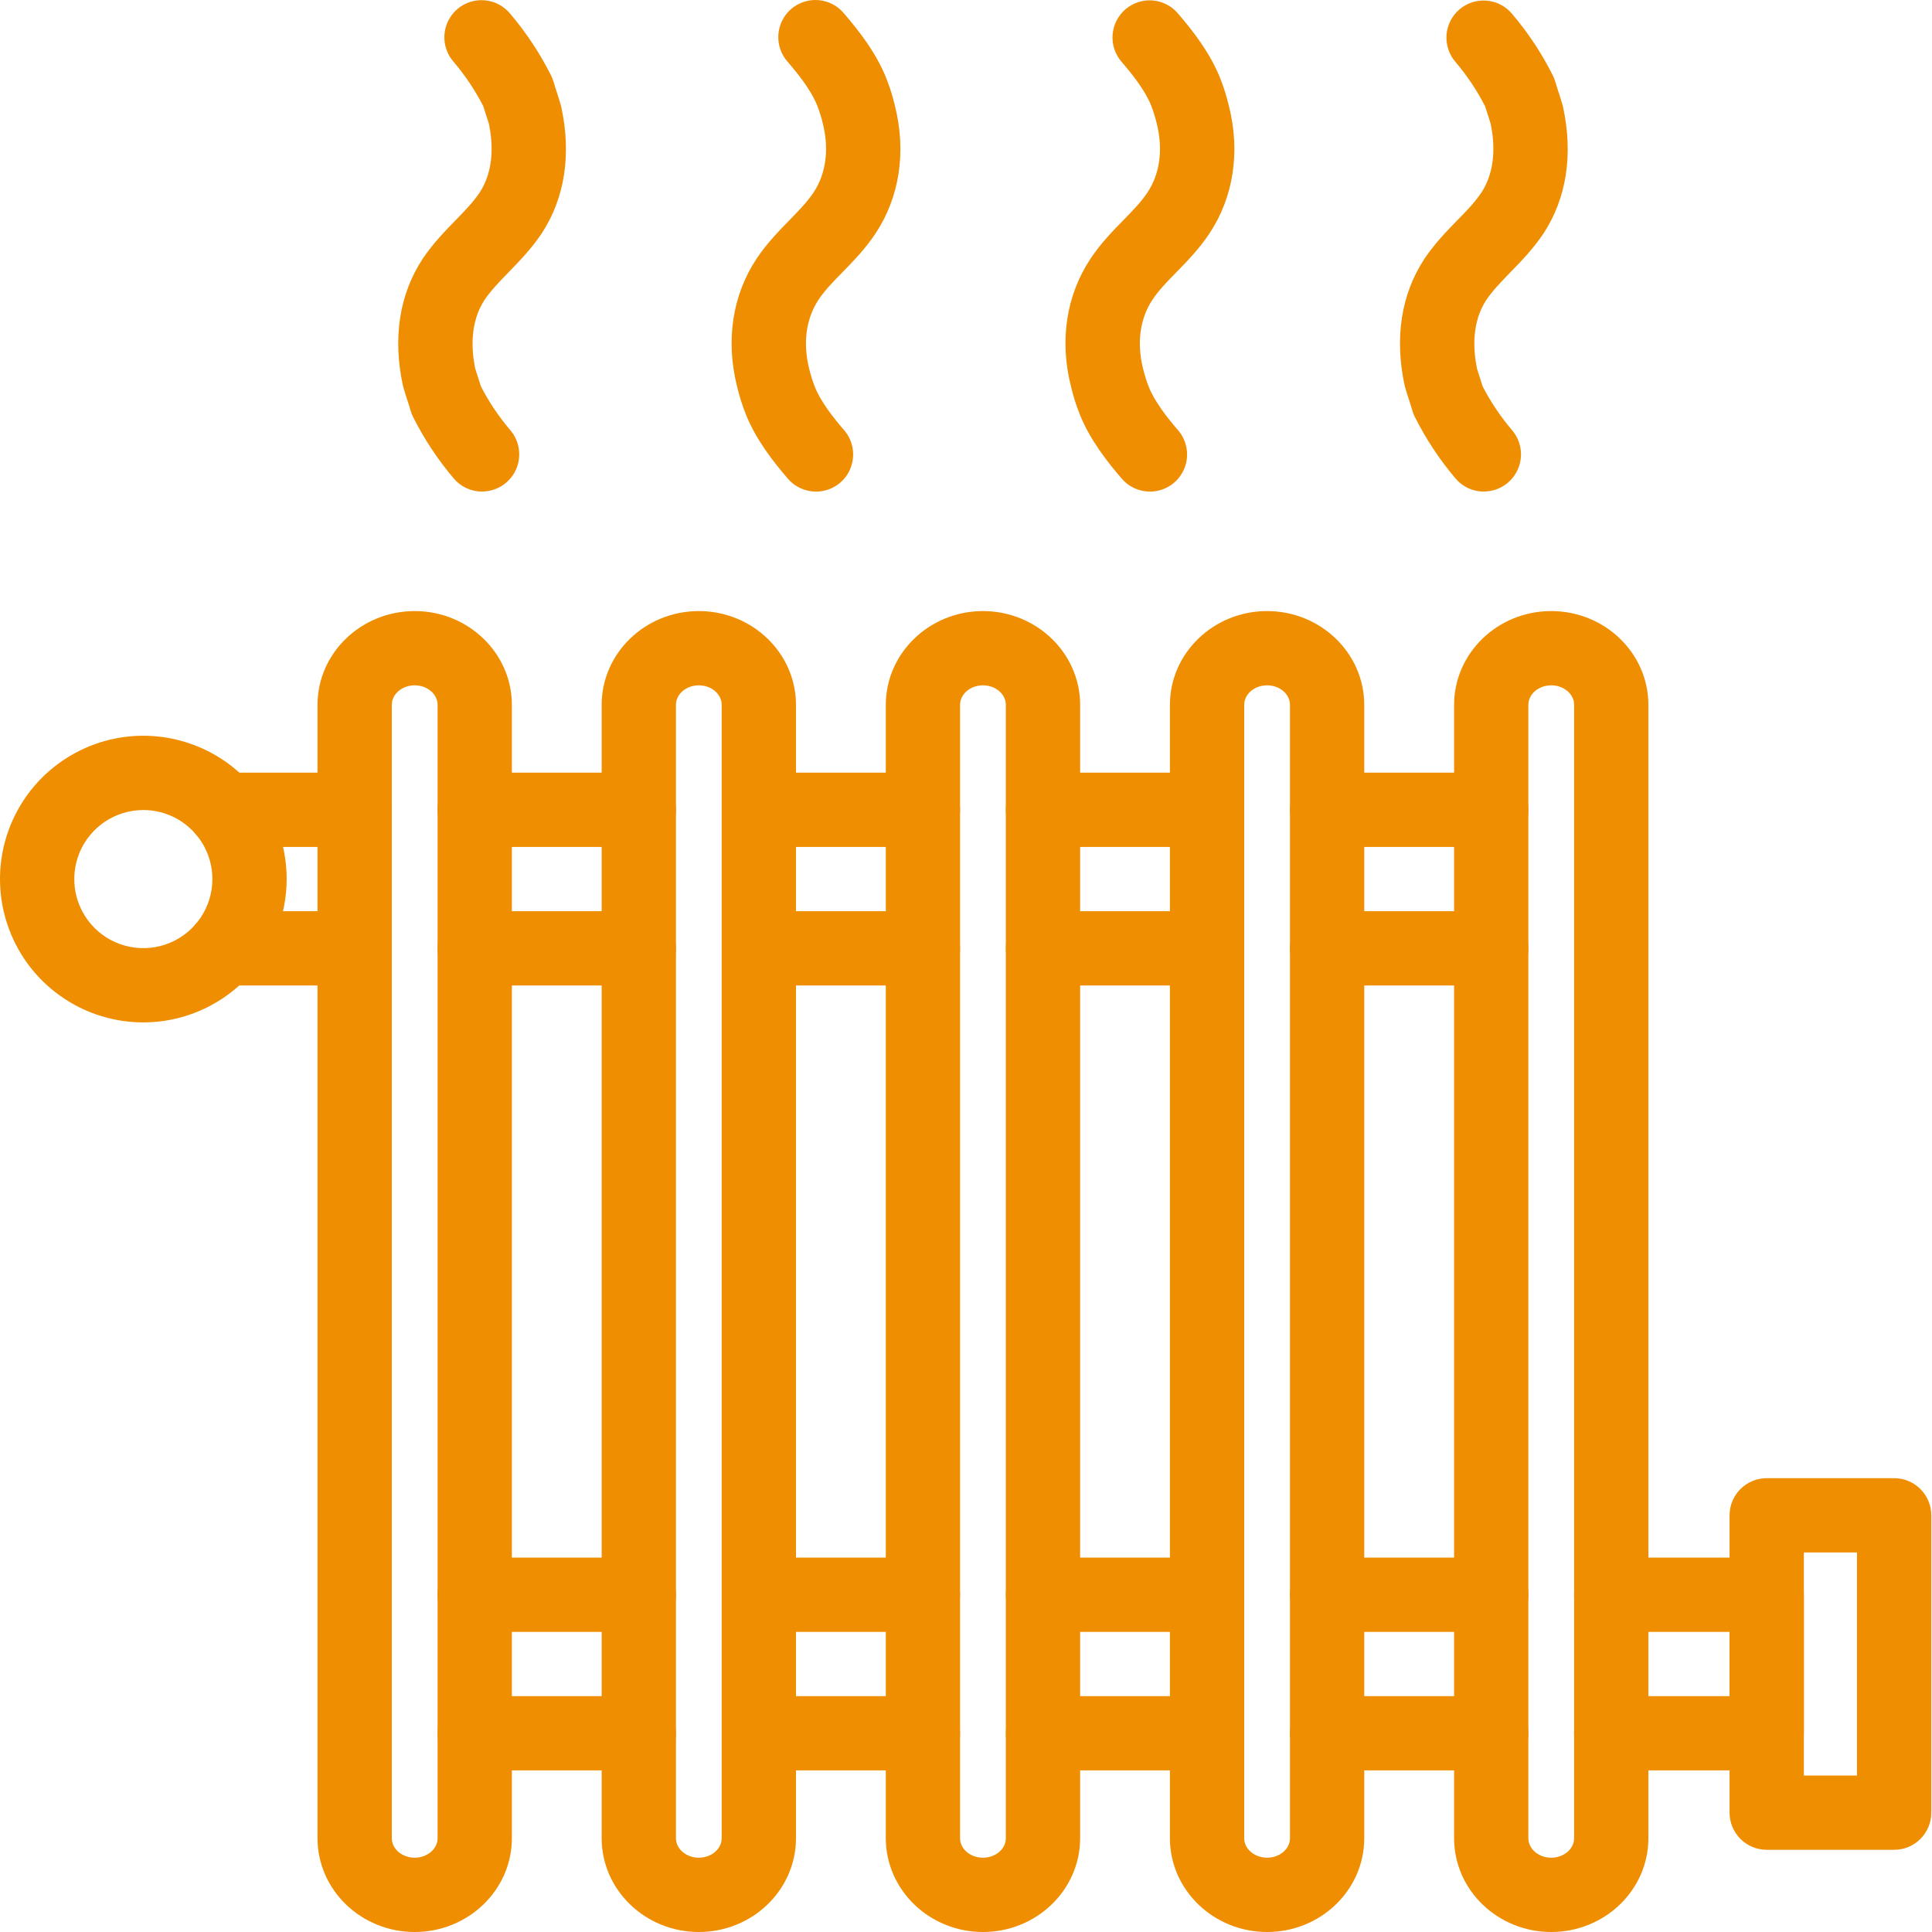
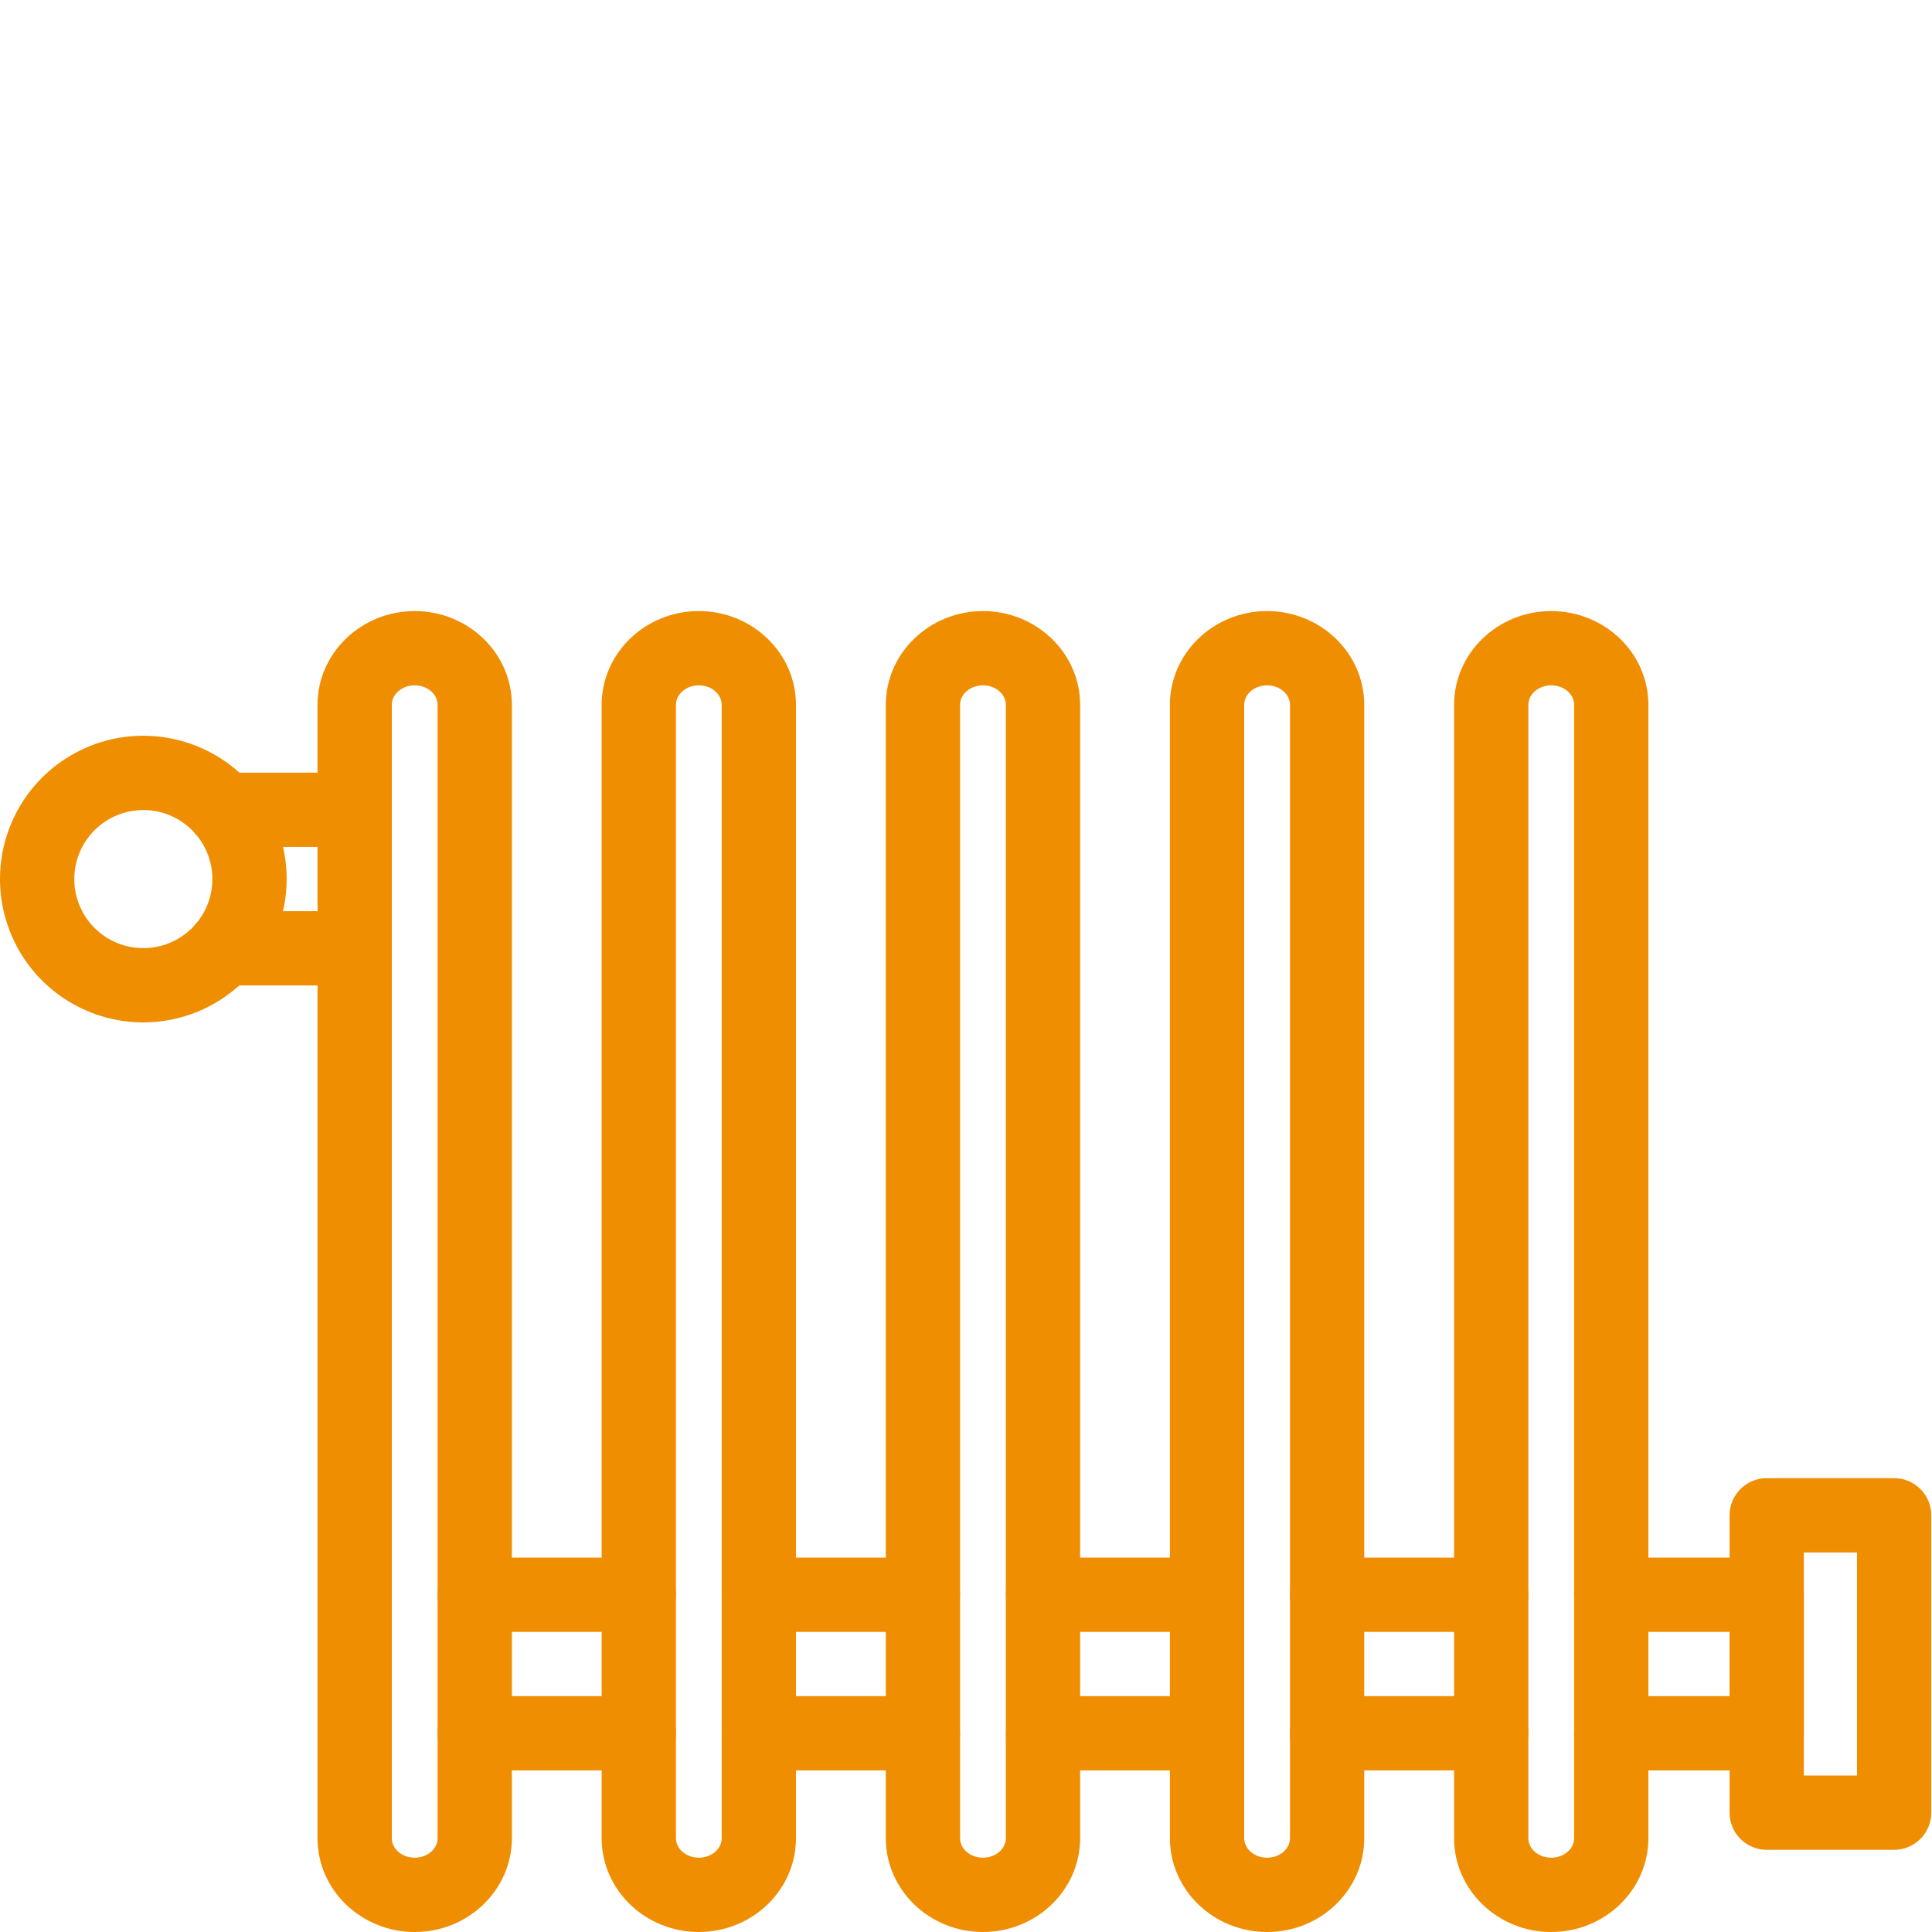
<svg xmlns="http://www.w3.org/2000/svg" width="55" height="55" viewBox="0 0 55 55" fill="none">
  <g id="Group">
-     <path id="Vector" d="M42.242 13.995C42.09 13.995 41.939 13.962 41.8 13.899C41.662 13.835 41.539 13.742 41.44 13.626C40.985 13.09 40.596 12.502 40.281 11.875C40.25 11.815 40.225 11.752 40.206 11.686C40.178 11.587 40.148 11.495 40.117 11.398C40.08 11.287 40.042 11.172 40.003 11.034C39.996 11.011 39.99 10.988 39.986 10.968C39.696 9.62 39.889 8.379 40.542 7.381L40.547 7.372C40.839 6.936 41.182 6.584 41.484 6.273C41.748 6.009 41.991 5.752 42.174 5.48C42.589 4.844 42.549 4.076 42.439 3.533C42.413 3.447 42.386 3.365 42.359 3.28C42.331 3.194 42.304 3.114 42.275 3.02C42.045 2.573 41.765 2.154 41.441 1.771C41.348 1.666 41.277 1.543 41.233 1.411C41.188 1.278 41.169 1.138 41.179 0.998C41.189 0.859 41.226 0.722 41.289 0.597C41.352 0.472 41.439 0.361 41.545 0.27C41.652 0.178 41.775 0.109 41.908 0.066C42.041 0.023 42.182 0.007 42.321 0.018C42.461 0.03 42.597 0.069 42.721 0.133C42.845 0.198 42.956 0.286 43.045 0.394C43.5 0.929 43.889 1.517 44.204 2.144C44.234 2.205 44.259 2.268 44.278 2.333C44.306 2.433 44.337 2.525 44.368 2.622C44.404 2.733 44.442 2.848 44.481 2.985C44.488 3.008 44.494 3.031 44.499 3.054C44.788 4.403 44.596 5.643 43.943 6.642L43.937 6.65C43.645 7.087 43.303 7.439 43 7.749C42.74 8.018 42.493 8.27 42.31 8.542C41.895 9.179 41.935 9.946 42.046 10.49C42.071 10.576 42.098 10.658 42.126 10.744C42.154 10.83 42.18 10.909 42.209 11.003C42.439 11.447 42.72 11.864 43.044 12.245C43.176 12.399 43.261 12.587 43.289 12.787C43.317 12.988 43.288 13.192 43.203 13.376C43.119 13.559 42.983 13.715 42.813 13.825C42.643 13.934 42.445 13.992 42.242 13.992V13.995ZM32.736 13.995C32.584 13.995 32.433 13.962 32.294 13.898C32.156 13.835 32.033 13.742 31.934 13.626C31.526 13.151 31.021 12.513 30.734 11.783C30.633 11.528 30.551 11.266 30.488 11C30.157 9.693 30.356 8.405 31.039 7.373C31.33 6.932 31.675 6.58 31.98 6.268C32.241 6.001 32.488 5.748 32.669 5.475C33.02 4.947 33.113 4.253 32.933 3.529C32.891 3.351 32.837 3.177 32.772 3.007C32.599 2.571 32.234 2.115 31.934 1.766C31.842 1.661 31.771 1.539 31.726 1.406C31.681 1.274 31.663 1.133 31.673 0.994C31.683 0.854 31.72 0.718 31.783 0.593C31.846 0.467 31.933 0.356 32.039 0.265C32.145 0.174 32.269 0.105 32.402 0.061C32.535 0.018 32.675 0.002 32.815 0.013C32.954 0.025 33.09 0.064 33.215 0.129C33.339 0.193 33.449 0.282 33.539 0.389C33.946 0.864 34.451 1.502 34.738 2.231C34.839 2.486 34.921 2.748 34.984 3.015C35.314 4.322 35.116 5.61 34.433 6.642C34.142 7.082 33.797 7.435 33.492 7.747C33.228 8.014 32.984 8.267 32.803 8.54C32.452 9.072 32.359 9.763 32.539 10.487C32.581 10.664 32.635 10.839 32.701 11.008C32.873 11.444 33.238 11.9 33.538 12.249C33.67 12.402 33.755 12.59 33.783 12.791C33.812 12.991 33.782 13.195 33.697 13.379C33.613 13.563 33.477 13.719 33.307 13.828C33.136 13.937 32.938 13.995 32.736 13.995V13.995ZM23.23 13.995C23.078 13.995 22.927 13.962 22.788 13.898C22.65 13.835 22.527 13.742 22.428 13.626C22.02 13.151 21.515 12.513 21.228 11.783C21.127 11.528 21.045 11.266 20.982 11C20.655 9.693 20.85 8.405 21.533 7.373C21.825 6.932 22.169 6.58 22.474 6.268C22.735 6.001 22.982 5.748 23.163 5.475C23.514 4.947 23.607 4.253 23.427 3.529C23.386 3.351 23.331 3.177 23.265 3.007C23.093 2.571 22.728 2.115 22.429 1.766C22.334 1.662 22.261 1.539 22.215 1.406C22.168 1.273 22.149 1.131 22.158 0.991C22.167 0.85 22.204 0.712 22.267 0.586C22.329 0.459 22.417 0.347 22.524 0.255C22.631 0.163 22.756 0.094 22.89 0.051C23.024 0.007 23.166 -0.008 23.306 0.004C23.447 0.017 23.584 0.057 23.708 0.123C23.833 0.189 23.943 0.28 24.032 0.389C24.44 0.864 24.945 1.502 25.232 2.231C25.333 2.486 25.415 2.748 25.478 3.015C25.805 4.322 25.61 5.61 24.927 6.642C24.636 7.082 24.291 7.435 23.987 7.747C23.722 8.014 23.478 8.267 23.297 8.54C22.947 9.072 22.853 9.763 23.033 10.487C23.075 10.664 23.129 10.838 23.195 11.008C23.367 11.444 23.732 11.9 24.032 12.249C24.164 12.402 24.249 12.59 24.277 12.79C24.305 12.991 24.275 13.195 24.191 13.379C24.107 13.563 23.971 13.719 23.801 13.828C23.631 13.937 23.432 13.995 23.23 13.995V13.995ZM13.724 13.995C13.572 13.995 13.421 13.962 13.283 13.898C13.144 13.835 13.021 13.742 12.922 13.626C12.467 13.091 12.078 12.503 11.762 11.875C11.732 11.815 11.707 11.751 11.688 11.686C11.66 11.587 11.63 11.495 11.598 11.398C11.562 11.287 11.524 11.172 11.485 11.034C11.478 11.011 11.472 10.988 11.468 10.968C11.178 9.62 11.37 8.379 12.024 7.381L12.029 7.372C12.321 6.936 12.664 6.584 12.966 6.273C13.226 6.009 13.473 5.752 13.656 5.48C14.071 4.844 14.031 4.076 13.921 3.533C13.895 3.446 13.868 3.365 13.84 3.279C13.812 3.193 13.786 3.113 13.757 3.02C13.527 2.573 13.247 2.154 12.923 1.771C12.828 1.666 12.755 1.544 12.709 1.41C12.662 1.277 12.643 1.136 12.652 0.995C12.661 0.854 12.698 0.717 12.761 0.59C12.824 0.464 12.911 0.352 13.018 0.26C13.125 0.168 13.25 0.098 13.384 0.055C13.518 0.012 13.66 -0.004 13.801 0.009C13.941 0.021 14.078 0.062 14.203 0.128C14.327 0.194 14.437 0.284 14.527 0.394C14.981 0.929 15.37 1.517 15.686 2.144C15.716 2.205 15.741 2.268 15.76 2.333C15.788 2.433 15.818 2.524 15.85 2.621C15.886 2.733 15.924 2.848 15.963 2.985C15.97 3.008 15.976 3.031 15.98 3.052C16.27 4.4 16.078 5.641 15.424 6.64C15.422 6.643 15.421 6.645 15.419 6.648C15.127 7.084 14.784 7.436 14.482 7.747C14.222 8.015 13.975 8.268 13.792 8.54C13.377 9.177 13.417 9.944 13.527 10.487C13.553 10.574 13.58 10.655 13.608 10.741C13.636 10.827 13.662 10.907 13.691 11.001C13.921 11.446 14.201 11.863 14.526 12.245C14.658 12.399 14.743 12.587 14.771 12.787C14.799 12.988 14.769 13.192 14.685 13.376C14.601 13.559 14.465 13.715 14.295 13.825C14.125 13.934 13.927 13.992 13.724 13.992V13.995ZM42.452 28.054H37.78C37.499 28.054 37.231 27.943 37.032 27.744C36.834 27.546 36.723 27.277 36.723 26.997C36.723 26.716 36.834 26.447 37.032 26.249C37.231 26.051 37.499 25.939 37.78 25.939H42.452C42.732 25.939 43.001 26.051 43.2 26.249C43.398 26.447 43.509 26.716 43.509 26.997C43.509 27.277 43.398 27.546 43.2 27.744C43.001 27.943 42.732 28.054 42.452 28.054ZM42.452 24.111H37.78C37.499 24.111 37.231 24 37.032 23.801C36.834 23.603 36.723 23.334 36.723 23.054C36.723 22.773 36.834 22.504 37.032 22.306C37.231 22.108 37.499 21.996 37.78 21.996H42.452C42.732 21.996 43.001 22.108 43.2 22.306C43.398 22.504 43.509 22.773 43.509 23.054C43.509 23.334 43.398 23.603 43.2 23.801C43.001 24 42.732 24.111 42.452 24.111ZM34.362 28.054H29.692C29.411 28.054 29.142 27.943 28.944 27.744C28.746 27.546 28.634 27.277 28.634 26.997C28.634 26.716 28.746 26.447 28.944 26.249C29.142 26.051 29.411 25.939 29.692 25.939H34.362C34.643 25.939 34.911 26.051 35.11 26.249C35.308 26.447 35.419 26.716 35.419 26.997C35.419 27.277 35.308 27.546 35.11 27.744C34.911 27.943 34.643 28.054 34.362 28.054ZM34.362 24.111H29.692C29.411 24.111 29.142 24 28.944 23.801C28.746 23.603 28.634 23.334 28.634 23.054C28.634 22.773 28.746 22.504 28.944 22.306C29.142 22.108 29.411 21.996 29.692 21.996H34.362C34.643 21.996 34.911 22.108 35.11 22.306C35.308 22.504 35.419 22.773 35.419 23.054C35.419 23.334 35.308 23.603 35.11 23.801C34.911 24 34.643 24.111 34.362 24.111ZM26.274 28.054H21.603C21.323 28.054 21.054 27.943 20.856 27.744C20.657 27.546 20.546 27.277 20.546 26.997C20.546 26.716 20.657 26.447 20.856 26.249C21.054 26.051 21.323 25.939 21.603 25.939H26.274C26.554 25.939 26.823 26.051 27.021 26.249C27.22 26.447 27.331 26.716 27.331 26.997C27.331 27.277 27.22 27.546 27.021 27.744C26.823 27.943 26.554 28.054 26.274 28.054ZM26.274 24.111H21.603C21.323 24.111 21.054 24 20.856 23.801C20.657 23.603 20.546 23.334 20.546 23.054C20.546 22.773 20.657 22.504 20.856 22.306C21.054 22.108 21.323 21.996 21.603 21.996H26.274C26.554 21.996 26.823 22.108 27.021 22.306C27.22 22.504 27.331 22.773 27.331 23.054C27.331 23.334 27.22 23.603 27.021 23.801C26.823 24 26.554 24.111 26.274 24.111ZM18.185 28.054H13.514C13.234 28.054 12.965 27.943 12.767 27.744C12.568 27.546 12.457 27.277 12.457 26.997C12.457 26.716 12.568 26.447 12.767 26.249C12.965 26.051 13.234 25.939 13.514 25.939H18.185C18.465 25.939 18.734 26.051 18.932 26.249C19.131 26.447 19.242 26.716 19.242 26.997C19.242 27.277 19.131 27.546 18.932 27.744C18.734 27.943 18.465 28.054 18.185 28.054ZM18.185 24.111H13.514C13.234 24.111 12.965 24 12.767 23.801C12.568 23.603 12.457 23.334 12.457 23.054C12.457 22.773 12.568 22.504 12.767 22.306C12.965 22.108 13.234 21.996 13.514 21.996H18.185C18.465 21.996 18.734 22.108 18.932 22.306C19.131 22.504 19.242 22.773 19.242 23.054C19.242 23.334 19.131 23.603 18.932 23.801C18.734 24 18.465 24.111 18.185 24.111Z" fill="#EF8E01" />
    <path id="Vector_2" d="M11.806 55C10.28 55 9.039 53.802 9.039 52.33V20.066C9.039 18.594 10.28 17.396 11.806 17.396C13.331 17.396 14.572 18.594 14.572 20.066V52.33C14.572 53.802 13.331 55 11.806 55ZM11.806 19.51C11.446 19.51 11.154 19.759 11.154 20.066V52.33C11.154 52.636 11.446 52.885 11.806 52.885C12.165 52.885 12.457 52.636 12.457 52.33V20.066C12.457 19.759 12.164 19.51 11.806 19.51ZM19.894 55C18.369 55 17.128 53.802 17.128 52.33V20.066C17.128 18.594 18.369 17.396 19.894 17.396C21.419 17.396 22.66 18.594 22.66 20.066V52.33C22.66 53.802 21.42 55 19.894 55ZM19.894 19.51C19.535 19.51 19.243 19.759 19.243 20.066V52.33C19.243 52.636 19.535 52.885 19.894 52.885C20.253 52.885 20.545 52.636 20.545 52.33V20.066C20.545 19.759 20.253 19.51 19.894 19.51ZM27.983 55C26.458 55 25.217 53.802 25.217 52.33V20.066C25.217 18.594 26.458 17.396 27.983 17.396C29.508 17.396 30.749 18.594 30.749 20.066V52.33C30.749 53.802 29.508 55 27.983 55ZM27.983 19.51C27.624 19.51 27.331 19.759 27.331 20.066V52.33C27.331 52.636 27.624 52.885 27.983 52.885C28.342 52.885 28.634 52.636 28.634 52.33V20.066C28.634 19.759 28.342 19.51 27.983 19.51ZM36.072 55C34.547 55 33.305 53.802 33.305 52.33V20.066C33.305 18.594 34.546 17.396 36.071 17.396C37.596 17.396 38.837 18.594 38.837 20.066V52.33C38.838 53.802 37.6 55 36.072 55ZM36.072 19.51C35.712 19.51 35.42 19.759 35.42 20.066V52.33C35.42 52.636 35.712 52.885 36.072 52.885C36.431 52.885 36.723 52.636 36.723 52.33V20.066C36.723 19.759 36.431 19.51 36.072 19.51ZM44.16 55C42.635 55 41.395 53.802 41.395 52.33V20.066C41.395 18.594 42.635 17.396 44.16 17.396C45.685 17.396 46.926 18.594 46.926 20.066V52.33C46.926 53.802 45.686 55 44.16 55ZM44.16 19.51C43.801 19.51 43.509 19.759 43.509 20.066V52.33C43.509 52.636 43.801 52.885 44.16 52.885C44.519 52.885 44.812 52.636 44.812 52.33V20.066C44.812 19.759 44.52 19.51 44.16 19.51Z" fill="#EF8E01" />
    <path id="Vector_3" d="M50.295 50.399H45.867C45.587 50.399 45.318 50.288 45.12 50.09C44.921 49.892 44.81 49.623 44.81 49.342C44.81 49.062 44.921 48.793 45.12 48.594C45.318 48.396 45.587 48.285 45.867 48.285H49.237V46.456H45.867C45.587 46.456 45.318 46.344 45.12 46.146C44.921 45.948 44.81 45.679 44.81 45.398C44.81 45.118 44.921 44.849 45.12 44.651C45.318 44.453 45.587 44.341 45.867 44.341H50.295C50.575 44.341 50.844 44.453 51.042 44.651C51.241 44.849 51.352 45.118 51.352 45.398V49.342C51.352 49.623 51.241 49.892 51.042 50.09C50.844 50.288 50.575 50.399 50.295 50.399ZM10.097 28.054H6.372C6.091 28.054 5.822 27.943 5.624 27.744C5.426 27.546 5.314 27.277 5.314 26.997C5.314 26.716 5.426 26.447 5.624 26.249C5.822 26.051 6.091 25.939 6.372 25.939H10.097C10.377 25.939 10.646 26.051 10.844 26.249C11.043 26.447 11.154 26.716 11.154 26.997C11.154 27.277 11.043 27.546 10.844 27.744C10.646 27.943 10.377 28.054 10.097 28.054ZM10.097 24.111H6.372C6.091 24.111 5.822 24 5.624 23.801C5.426 23.603 5.314 23.334 5.314 23.054C5.314 22.773 5.426 22.504 5.624 22.306C5.822 22.108 6.091 21.996 6.372 21.996H10.097C10.377 21.996 10.646 22.108 10.844 22.306C11.043 22.504 11.154 22.773 11.154 23.054C11.154 23.334 11.043 23.603 10.844 23.801C10.646 24 10.377 24.111 10.097 24.111ZM34.362 46.456H29.692C29.411 46.456 29.142 46.344 28.944 46.146C28.746 45.948 28.634 45.679 28.634 45.398C28.634 45.118 28.746 44.849 28.944 44.651C29.142 44.453 29.411 44.341 29.692 44.341H34.362C34.643 44.341 34.912 44.453 35.11 44.651C35.308 44.849 35.42 45.118 35.42 45.398C35.42 45.679 35.308 45.948 35.11 46.146C34.912 46.344 34.643 46.456 34.362 46.456ZM34.362 50.399H29.692C29.411 50.399 29.142 50.288 28.944 50.09C28.746 49.892 28.634 49.623 28.634 49.342C28.634 49.062 28.746 48.793 28.944 48.594C29.142 48.396 29.411 48.285 29.692 48.285H34.362C34.643 48.285 34.912 48.396 35.11 48.594C35.308 48.793 35.42 49.062 35.42 49.342C35.42 49.623 35.308 49.892 35.11 50.09C34.912 50.288 34.643 50.399 34.362 50.399ZM18.185 46.456H13.514C13.234 46.456 12.965 46.344 12.767 46.146C12.569 45.948 12.457 45.679 12.457 45.398C12.457 45.118 12.569 44.849 12.767 44.651C12.965 44.453 13.234 44.341 13.514 44.341H18.185C18.465 44.341 18.734 44.453 18.933 44.651C19.131 44.849 19.242 45.118 19.242 45.398C19.242 45.679 19.131 45.948 18.933 46.146C18.734 46.344 18.465 46.456 18.185 46.456ZM18.185 50.399H13.514C13.234 50.399 12.965 50.288 12.767 50.09C12.569 49.892 12.457 49.623 12.457 49.342C12.457 49.062 12.569 48.793 12.767 48.594C12.965 48.396 13.234 48.285 13.514 48.285H18.185C18.465 48.285 18.734 48.396 18.933 48.594C19.131 48.793 19.242 49.062 19.242 49.342C19.242 49.623 19.131 49.892 18.933 50.09C18.734 50.288 18.465 50.399 18.185 50.399ZM26.274 46.456H21.604C21.323 46.456 21.054 46.344 20.856 46.146C20.658 45.948 20.546 45.679 20.546 45.398C20.546 45.118 20.658 44.849 20.856 44.651C21.054 44.453 21.323 44.341 21.604 44.341H26.274C26.555 44.341 26.823 44.453 27.022 44.651C27.22 44.849 27.331 45.118 27.331 45.398C27.331 45.679 27.22 45.948 27.022 46.146C26.823 46.344 26.555 46.456 26.274 46.456ZM26.274 50.399H21.604C21.323 50.399 21.054 50.288 20.856 50.09C20.658 49.892 20.546 49.623 20.546 49.342C20.546 49.062 20.658 48.793 20.856 48.594C21.054 48.396 21.323 48.285 21.604 48.285H26.274C26.555 48.285 26.823 48.396 27.022 48.594C27.22 48.793 27.331 49.062 27.331 49.342C27.331 49.623 27.22 49.892 27.022 50.09C26.823 50.288 26.555 50.399 26.274 50.399ZM42.452 46.456H37.78C37.5 46.456 37.231 46.344 37.033 46.146C36.834 45.948 36.723 45.679 36.723 45.398C36.723 45.118 36.834 44.849 37.033 44.651C37.231 44.453 37.5 44.341 37.78 44.341H42.452C42.733 44.341 43.002 44.453 43.2 44.651C43.398 44.849 43.509 45.118 43.509 45.398C43.509 45.679 43.398 45.948 43.2 46.146C43.002 46.344 42.733 46.456 42.452 46.456ZM42.452 50.399H37.78C37.5 50.399 37.231 50.288 37.033 50.09C36.834 49.892 36.723 49.623 36.723 49.342C36.723 49.062 36.834 48.793 37.033 48.594C37.231 48.396 37.5 48.285 37.78 48.285H42.452C42.733 48.285 43.002 48.396 43.2 48.594C43.398 48.793 43.509 49.062 43.509 49.342C43.509 49.623 43.398 49.892 43.2 50.09C43.002 50.288 42.733 50.399 42.452 50.399Z" fill="#EF8E01" />
    <path id="Vector_4" d="M53.922 52.66H50.294C50.014 52.66 49.745 52.549 49.547 52.35C49.349 52.152 49.237 51.883 49.237 51.603V43.138C49.237 42.857 49.349 42.588 49.547 42.39C49.745 42.192 50.014 42.08 50.294 42.08H53.922C54.203 42.08 54.472 42.192 54.67 42.39C54.868 42.588 54.98 42.857 54.98 43.138V51.603C54.98 51.883 54.868 52.152 54.67 52.35C54.472 52.549 54.203 52.66 53.922 52.66ZM51.352 50.545H52.865V44.195H51.352V50.545ZM4.081 29.106C3.273 29.106 2.485 28.867 1.814 28.418C1.142 27.97 0.619 27.333 0.311 26.587C0.002 25.841 -0.079 25.021 0.078 24.23C0.236 23.438 0.624 22.711 1.195 22.14C1.766 21.57 2.493 21.181 3.284 21.023C4.076 20.866 4.896 20.947 5.642 21.256C6.388 21.564 7.025 22.087 7.473 22.759C7.922 23.43 8.161 24.218 8.161 25.026C8.16 26.107 7.729 27.144 6.964 27.909C6.199 28.674 5.162 29.105 4.081 29.106ZM4.081 23.06C3.692 23.06 3.312 23.175 2.988 23.391C2.665 23.607 2.413 23.914 2.264 24.273C2.115 24.632 2.077 25.028 2.152 25.409C2.228 25.79 2.415 26.141 2.69 26.416C2.965 26.691 3.316 26.878 3.697 26.954C4.078 27.029 4.474 26.991 4.833 26.842C5.192 26.693 5.499 26.441 5.715 26.118C5.931 25.794 6.046 25.414 6.046 25.026C6.046 24.504 5.839 24.005 5.47 23.636C5.101 23.267 4.602 23.06 4.081 23.06Z" fill="#EF8E01" />
  </g>
</svg>